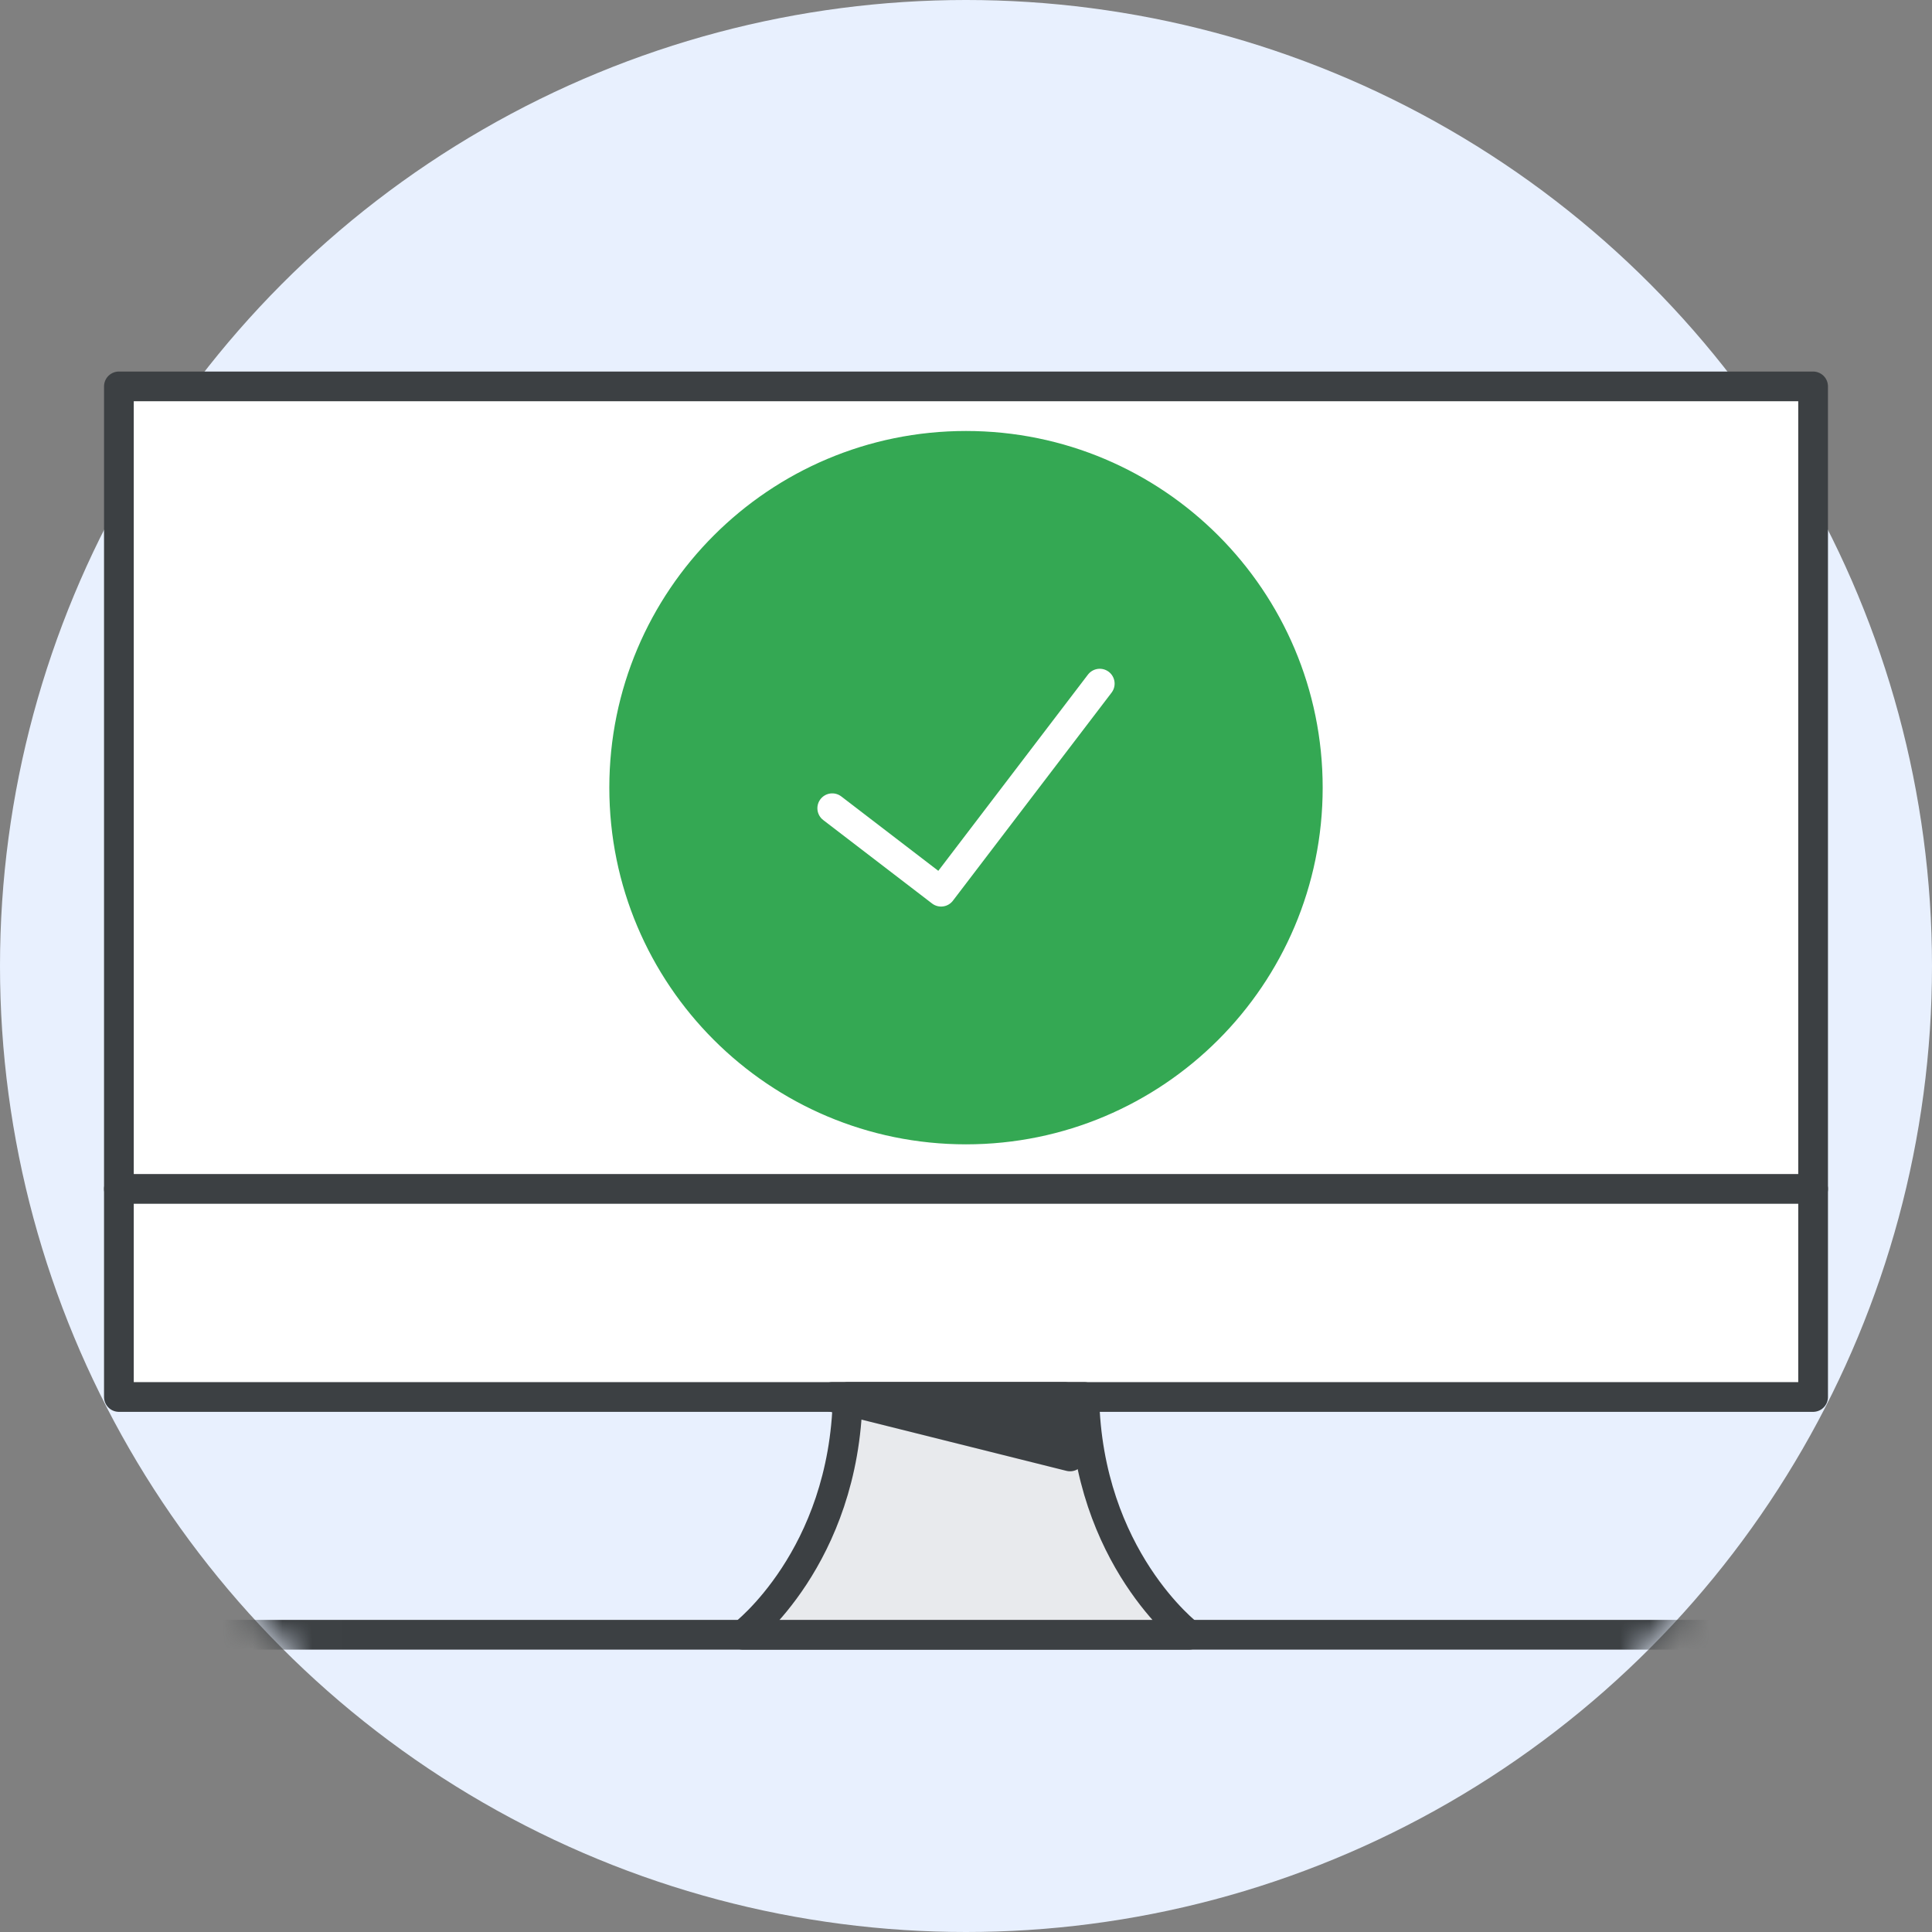
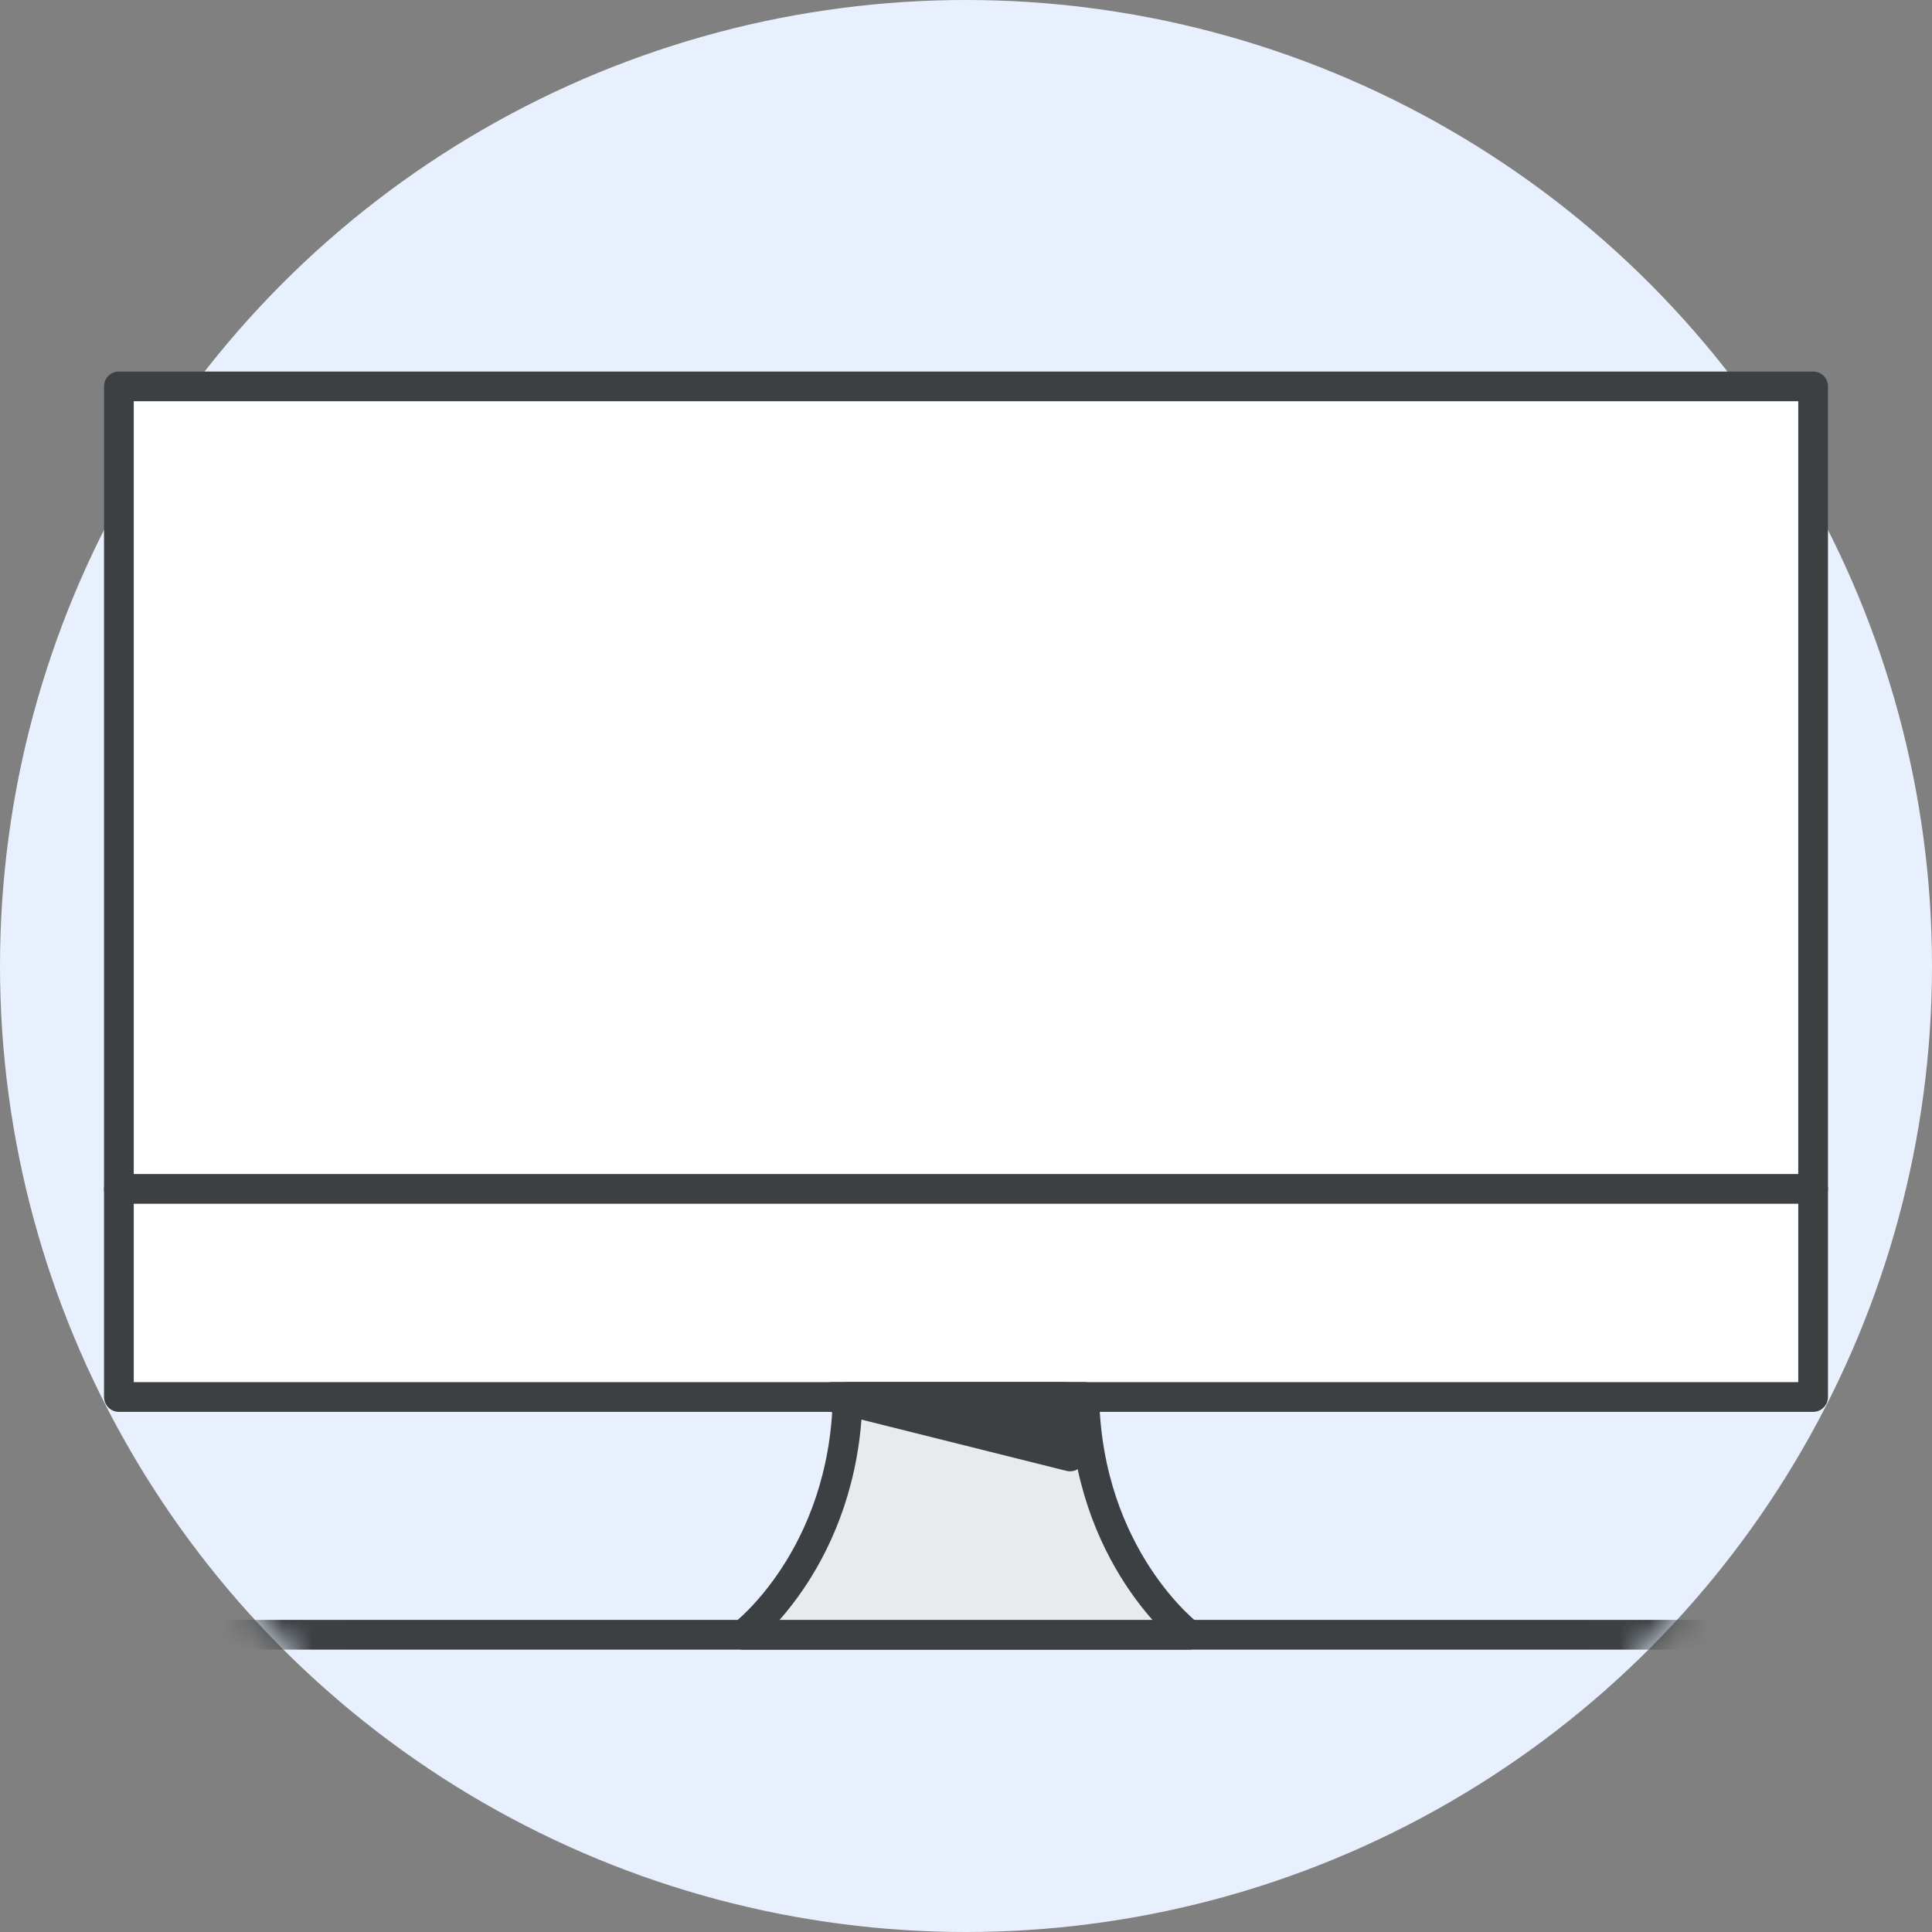
<svg xmlns="http://www.w3.org/2000/svg" xmlns:xlink="http://www.w3.org/1999/xlink" width="65px" height="65px" viewBox="0 0 65 65" version="1.1">
  <rect x="0" y="0" width="65" height="65" fill="#808080" stroke="none" />
  <title>desktop-security</title>
  <defs>
    <circle id="path-1" cx="32.5" cy="32.5" r="32.5" />
  </defs>
  <g id="desktop-security" stroke="none" stroke-width="1" fill="none" fill-rule="evenodd">
    <g id="mobile-apps">
      <mask id="mask-2" fill="white">
        <use xlink:href="#path-1" />
      </mask>
      <use id="Mask" fill="#E8F0FE" xlink:href="#path-1" />
      <line x1="76" y1="55" x2="-11" y2="55" id="Path" stroke="#3C4043" stroke-linecap="round" stroke-linejoin="round" mask="url(#mask-2)" />
    </g>
    <g id="AdSense---Site-Status---Success-(1)-2" transform="translate(4, 13)" stroke-linecap="round" stroke-linejoin="round">
      <g id="AdSense---Site-Status---Success-(1)">
        <polygon id="Path" stroke="#3C4043" fill="#FFFFFF" fill-rule="nonzero" points="0 0 57 0 57 34 0 34 0 27.278" />
        <path d="M21,42 C21,42 24.407,39.413 24.52,34 L32.48,34 C32.59,39.41 36,42 36,42 L21,42 Z" id="Path" stroke="#3C4043" fill="#E8EAED" fill-rule="nonzero" />
        <path d="M32,36 C31.899,35.38 31.833,34.715 31.82,34 L24,34 L32,36 Z" id="Path" stroke="#3C4043" fill="#3C4043" fill-rule="nonzero" />
        <line x1="0" y1="27" x2="57" y2="27" id="Path" stroke="#3C4043" />
-         <path d="M28.5,25 C34.851,25 40,19.851 40,13.5 C40,7.149 34.851,2 28.5,2 C22.149,2 17,7.149 17,13.5 C17,19.851 22.149,25 28.5,25 Z" id="Path" stroke="#34A853" fill="#34A853" fill-rule="nonzero" />
        <polyline id="Path" stroke="#FFFFFF" points="24 14.192 27.662 17 33 10" />
      </g>
    </g>
  </g>
</svg>